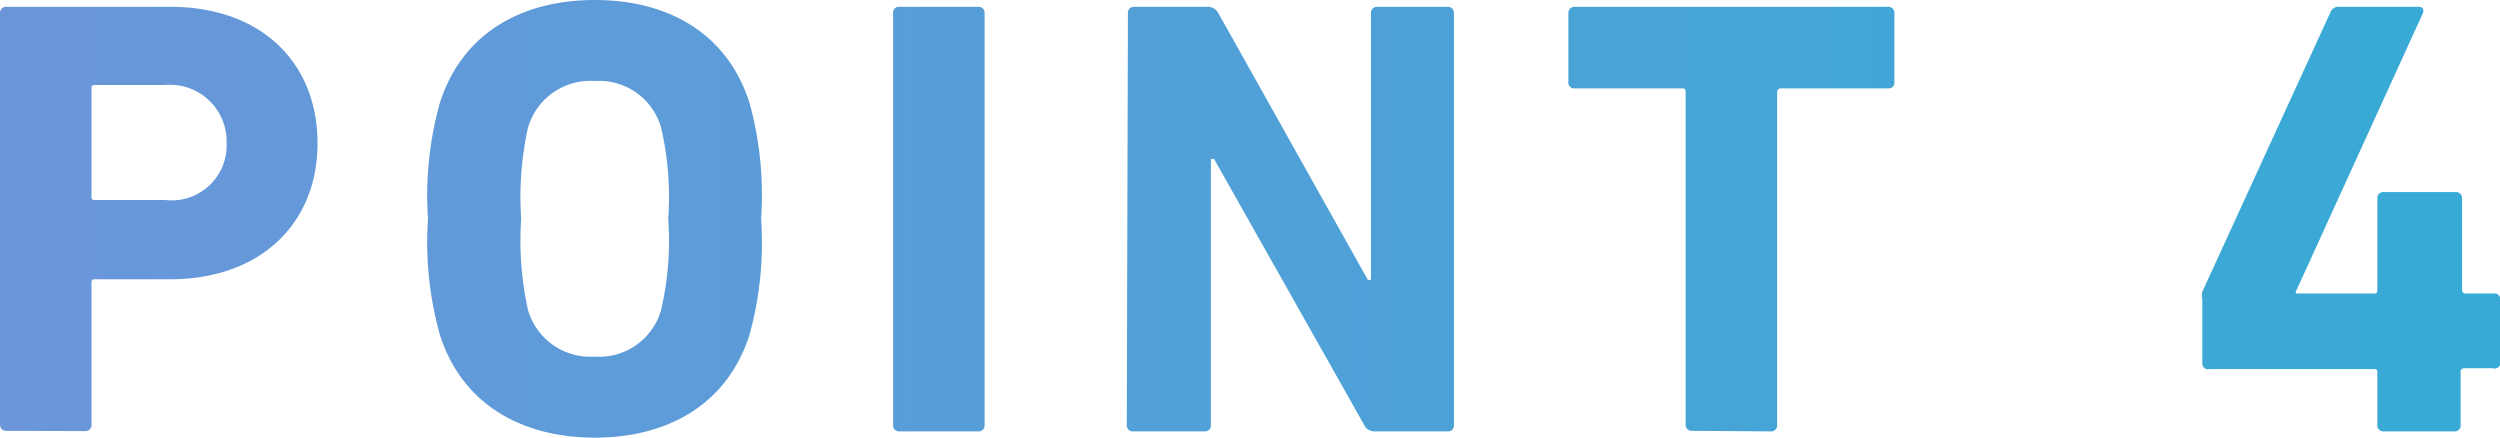
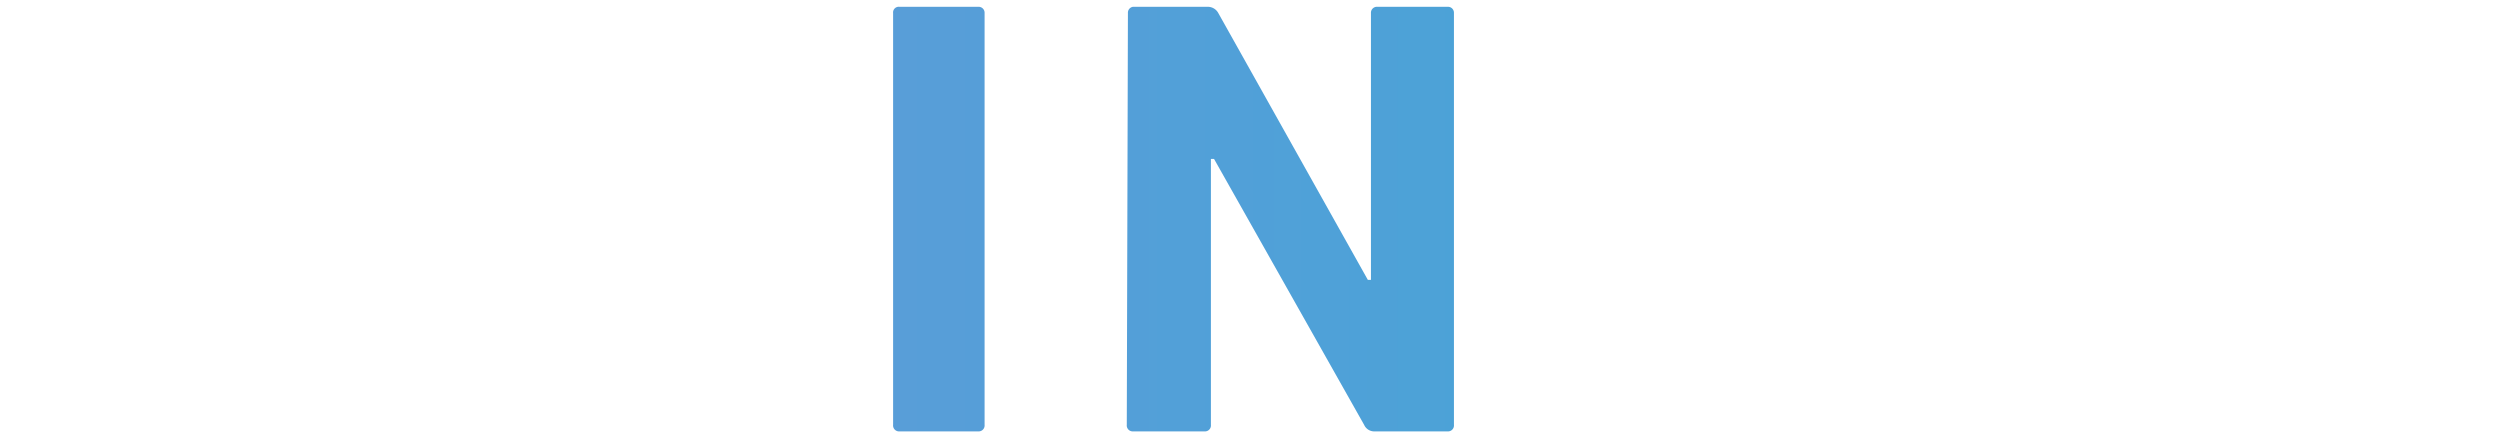
<svg xmlns="http://www.w3.org/2000/svg" width="88.26" height="15.45" viewBox="0 0 88.26 15.45">
  <defs>
    <style>
      .a {
        fill: url(#a);
      }
    </style>
    <linearGradient id="a" data-name="新規グラデーションスウォッチ 3" x1="-36.3" y1="7.72" x2="156.97" y2="7.72" gradientUnits="userSpaceOnUse">
      <stop offset="0" stop-color="#808edb" />
      <stop offset="1" stop-color="#0ebad3" />
    </linearGradient>
  </defs>
  <g>
-     <path class="a" d="M.22,15.21A.21.21,0,0,1,0,15V.46A.21.21,0,0,1,.22.24H6c3.26,0,5.21,2,5.21,4.82s-2,4.8-5.21,4.8H3.37c-.09,0-.14,0-.14.13v5a.21.21,0,0,1-.22.23ZM8,5.06A2,2,0,0,0,5.83,3H3.37c-.09,0-.14,0-.14.13V6.93c0,.09,0,.13.14.13H5.83A1.94,1.94,0,0,0,8,5.06Z" />
-     <path class="a" d="M15.53,11.82a12.14,12.14,0,0,1-.42-4.1,12.1,12.1,0,0,1,.42-4.09C16.3,1.21,18.37,0,21,0s4.69,1.21,5.46,3.63a12.17,12.17,0,0,1,.41,4.09,12.2,12.2,0,0,1-.41,4.1c-.77,2.42-2.84,3.63-5.46,3.63S16.3,14.24,15.53,11.82Zm7.81-.88a10.76,10.76,0,0,0,.25-3.22,10.72,10.72,0,0,0-.25-3.21A2.27,2.27,0,0,0,21,2.86a2.29,2.29,0,0,0-2.36,1.65,11.26,11.26,0,0,0-.24,3.21,11.31,11.31,0,0,0,.24,3.22A2.29,2.29,0,0,0,21,12.59,2.27,2.27,0,0,0,23.34,10.94Z" />
    <path class="a" d="M31.53.46a.2.2,0,0,1,.22-.22h2.79a.21.21,0,0,1,.22.22V15a.21.21,0,0,1-.22.23H31.75a.21.21,0,0,1-.22-.23Z" />
    <path class="a" d="M39.82.46A.21.21,0,0,1,40,.24h2.64a.42.42,0,0,1,.37.22l5.28,9.42h.11V.46a.21.21,0,0,1,.22-.22h2.49a.21.21,0,0,1,.22.22V15a.21.21,0,0,1-.22.23H48.53a.39.39,0,0,1-.37-.23l-5.3-9.39h-.11V15a.21.21,0,0,1-.22.23H40a.21.21,0,0,1-.22-.23Z" />
-     <path class="a" d="M59.73,15.21a.21.21,0,0,1-.22-.23V3.26c0-.09,0-.14-.13-.14H55.59a.2.2,0,0,1-.22-.22V.46a.21.21,0,0,1,.22-.22H66.66a.21.21,0,0,1,.22.22V2.9a.2.2,0,0,1-.22.22H62.88a.13.13,0,0,0-.14.14V15a.21.21,0,0,1-.22.23Z" />
-     <path class="a" d="M77.75,12.81V10.56a.59.59,0,0,1,0-.26L82.28.42a.3.3,0,0,1,.31-.18h2.79c.16,0,.2.09.16.22L81.05,10.3v.06H83.8c.09,0,.13,0,.13-.13V7a.21.21,0,0,1,.22-.22H86.7a.21.21,0,0,1,.22.22v3.23a.12.12,0,0,0,.13.13h1a.2.2,0,0,1,.22.22v2.23A.2.2,0,0,1,88,13h-1a.12.12,0,0,0-.13.13V15a.21.21,0,0,1-.22.23H84.15a.21.21,0,0,1-.22-.23V13.16c0-.09,0-.13-.13-.13H78A.2.2,0,0,1,77.75,12.81Z" />
  </g>
</svg>